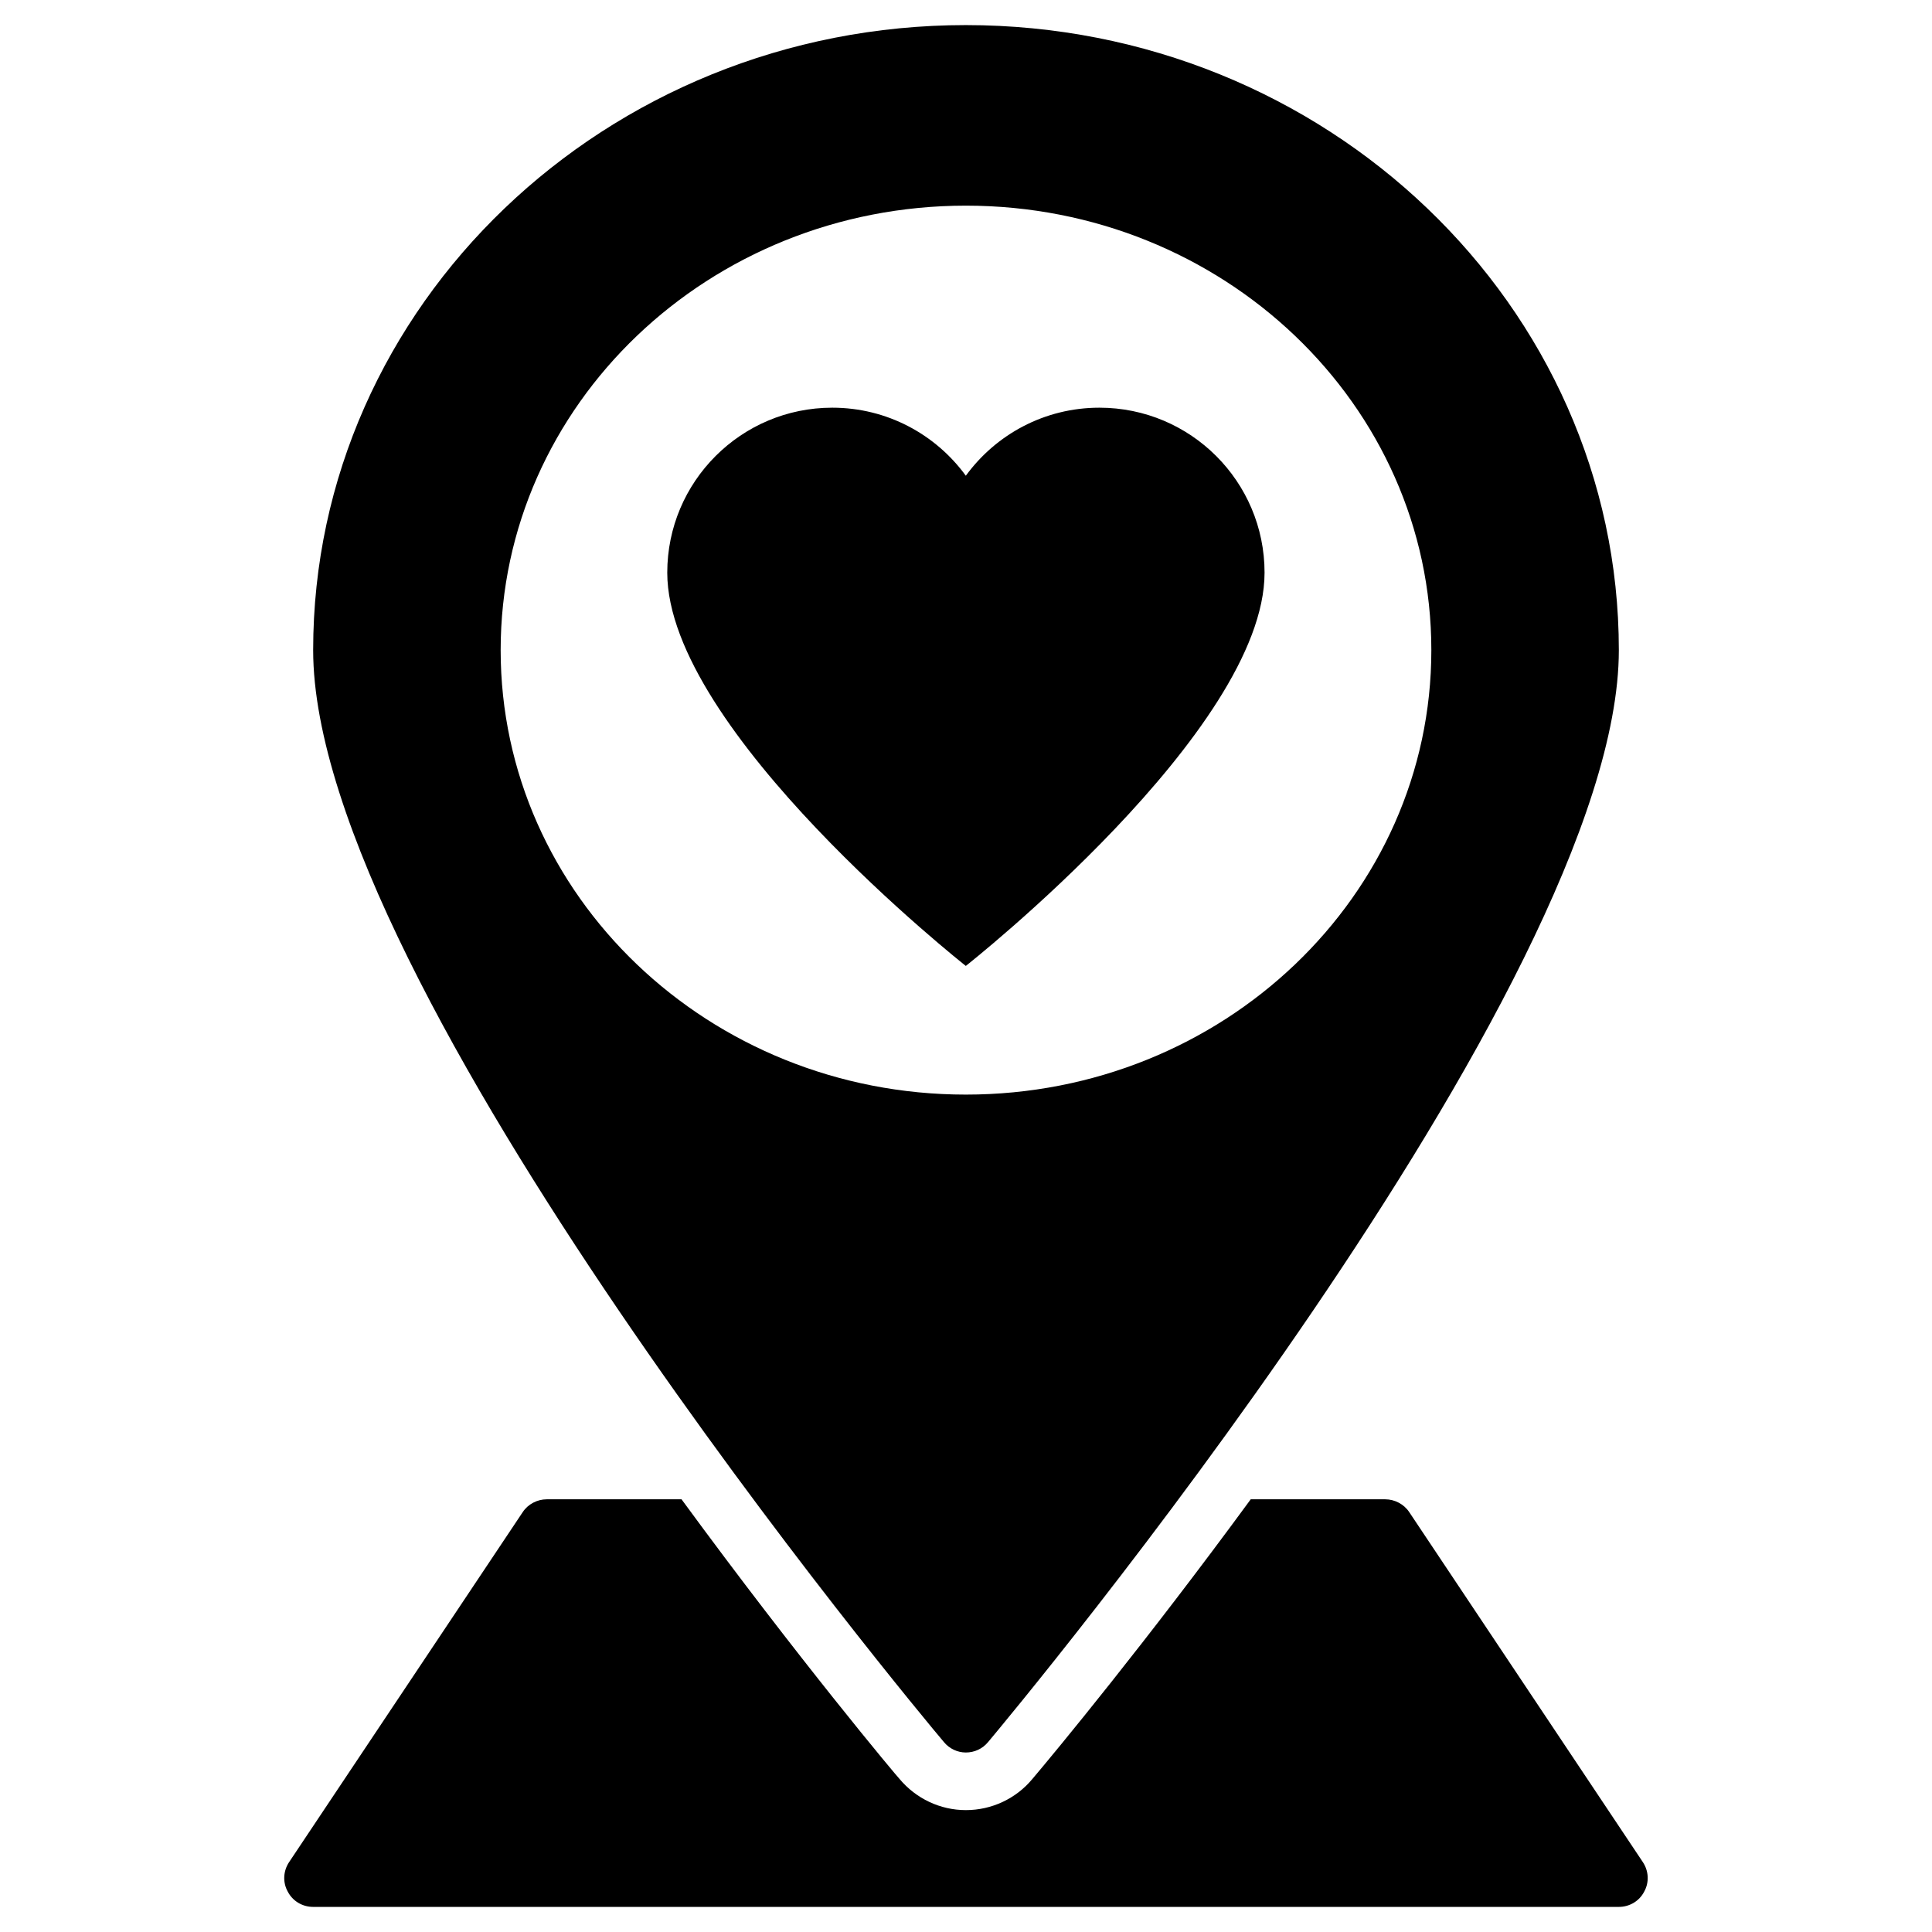
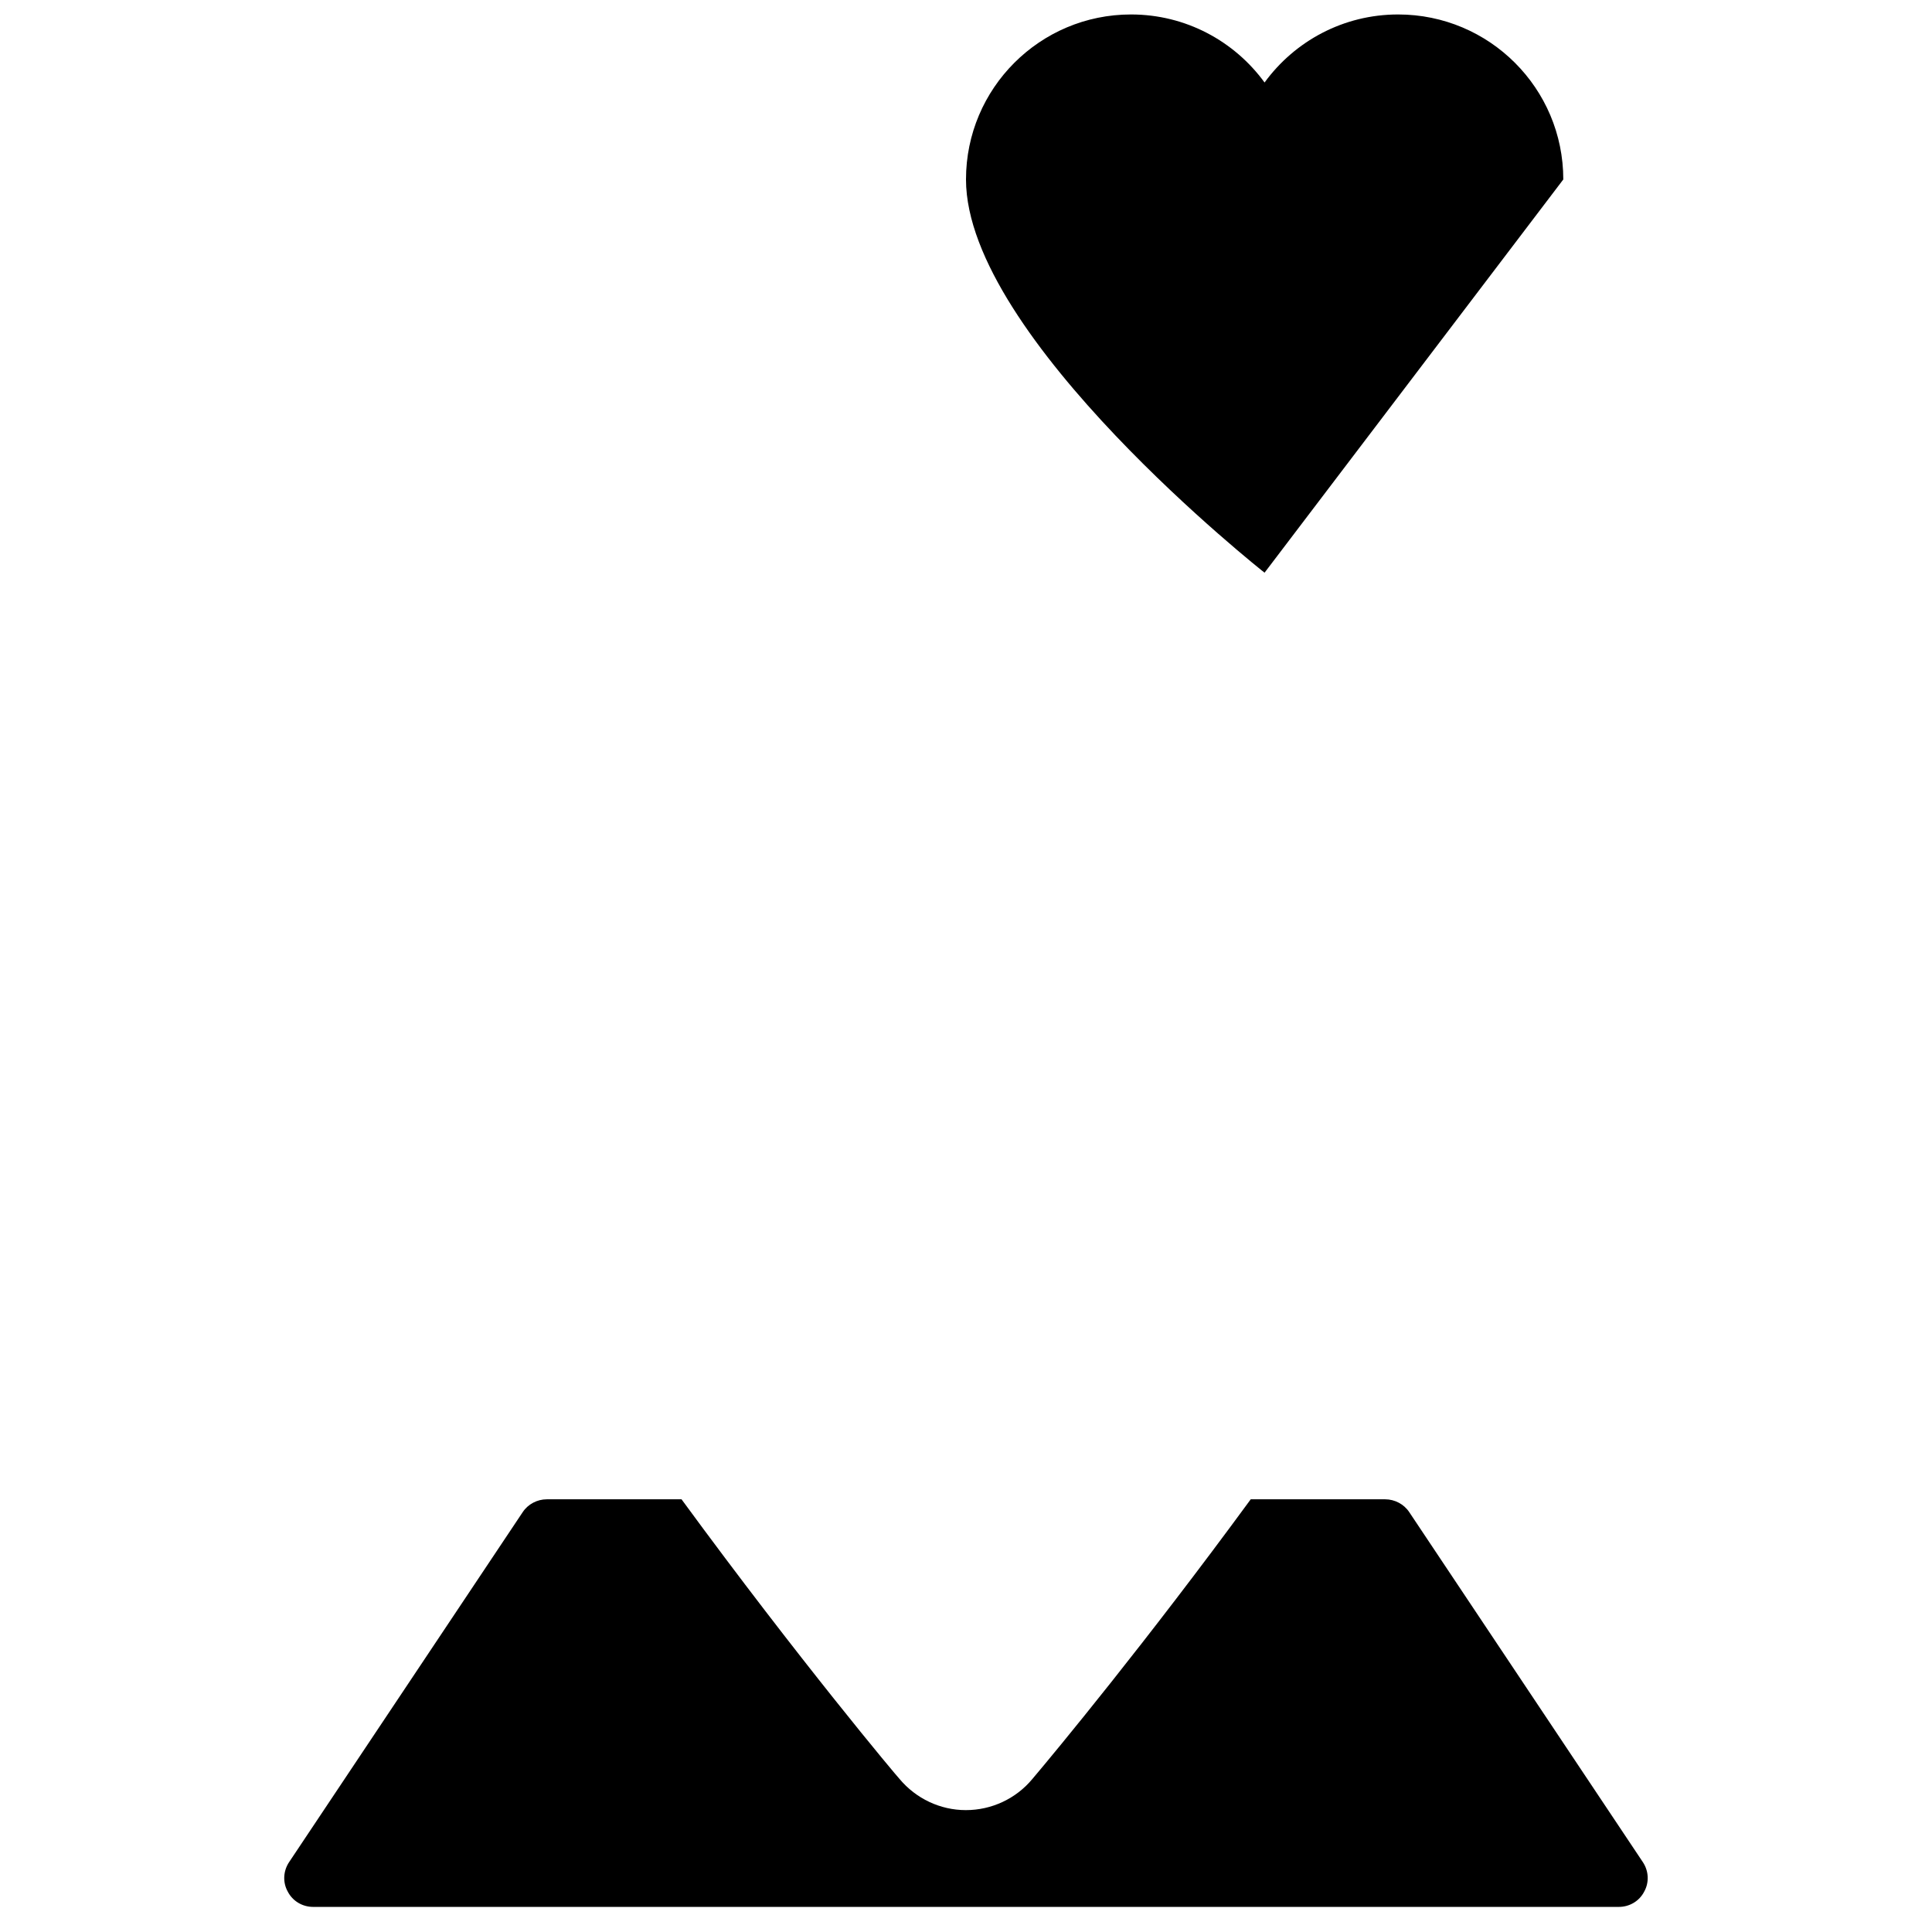
<svg xmlns="http://www.w3.org/2000/svg" fill="#000000" width="800px" height="800px" version="1.1" viewBox="144 144 512 512">
  <g>
    <path d="m579.73 645.3c-1.297 2.519-3.894 4.047-6.719 4.047h-346.03c-2.824 0-5.418-1.527-6.719-4.047-1.375-2.441-1.223-5.496 0.383-7.863l61.906-92.746c1.375-2.062 3.816-3.359 6.336-3.359h35.727c31.375 42.824 57.098 73.434 57.785 74.121 4.352 5.191 10.762 8.246 17.559 8.246 6.871 0 13.281-3.055 17.559-8.168 6.336-7.481 30.074-36.184 57.938-74.199h35.648c2.519 0 4.961 1.297 6.336 3.359l61.906 92.746c1.602 2.367 1.754 5.422 0.383 7.863z" />
-     <path d="m399.96 150.65c-95.418 0-172.97 74.352-172.97 165.64 0 89.008 160.3 281.29 167.17 289.39 1.449 1.754 3.586 2.75 5.801 2.75 2.289 0 4.426-0.992 5.879-2.75 6.793-8.094 167.17-200.38 167.17-289.39 0-91.297-77.633-165.64-173.05-165.64zm0 283.43c-68.09 0-123.28-52.746-123.28-117.79s55.191-117.79 123.28-117.79c68.168 0 123.36 52.746 123.36 117.79s-55.188 117.79-123.36 117.79z" />
-     <path d="m479.12 295.77c0 41.863-79.168 104.21-79.168 104.21s-79.121-62.344-79.121-104.21c0-24.145 19.582-43.727 43.727-43.727 14.531 0 27.422 7.09 35.395 18.031 7.973-10.941 20.867-18.031 35.395-18.031 24.191 0 43.773 19.582 43.773 43.727z" />
+     <path d="m479.12 295.77s-79.121-62.344-79.121-104.21c0-24.145 19.582-43.727 43.727-43.727 14.531 0 27.422 7.09 35.395 18.031 7.973-10.941 20.867-18.031 35.395-18.031 24.191 0 43.773 19.582 43.773 43.727z" />
  </g>
</svg>